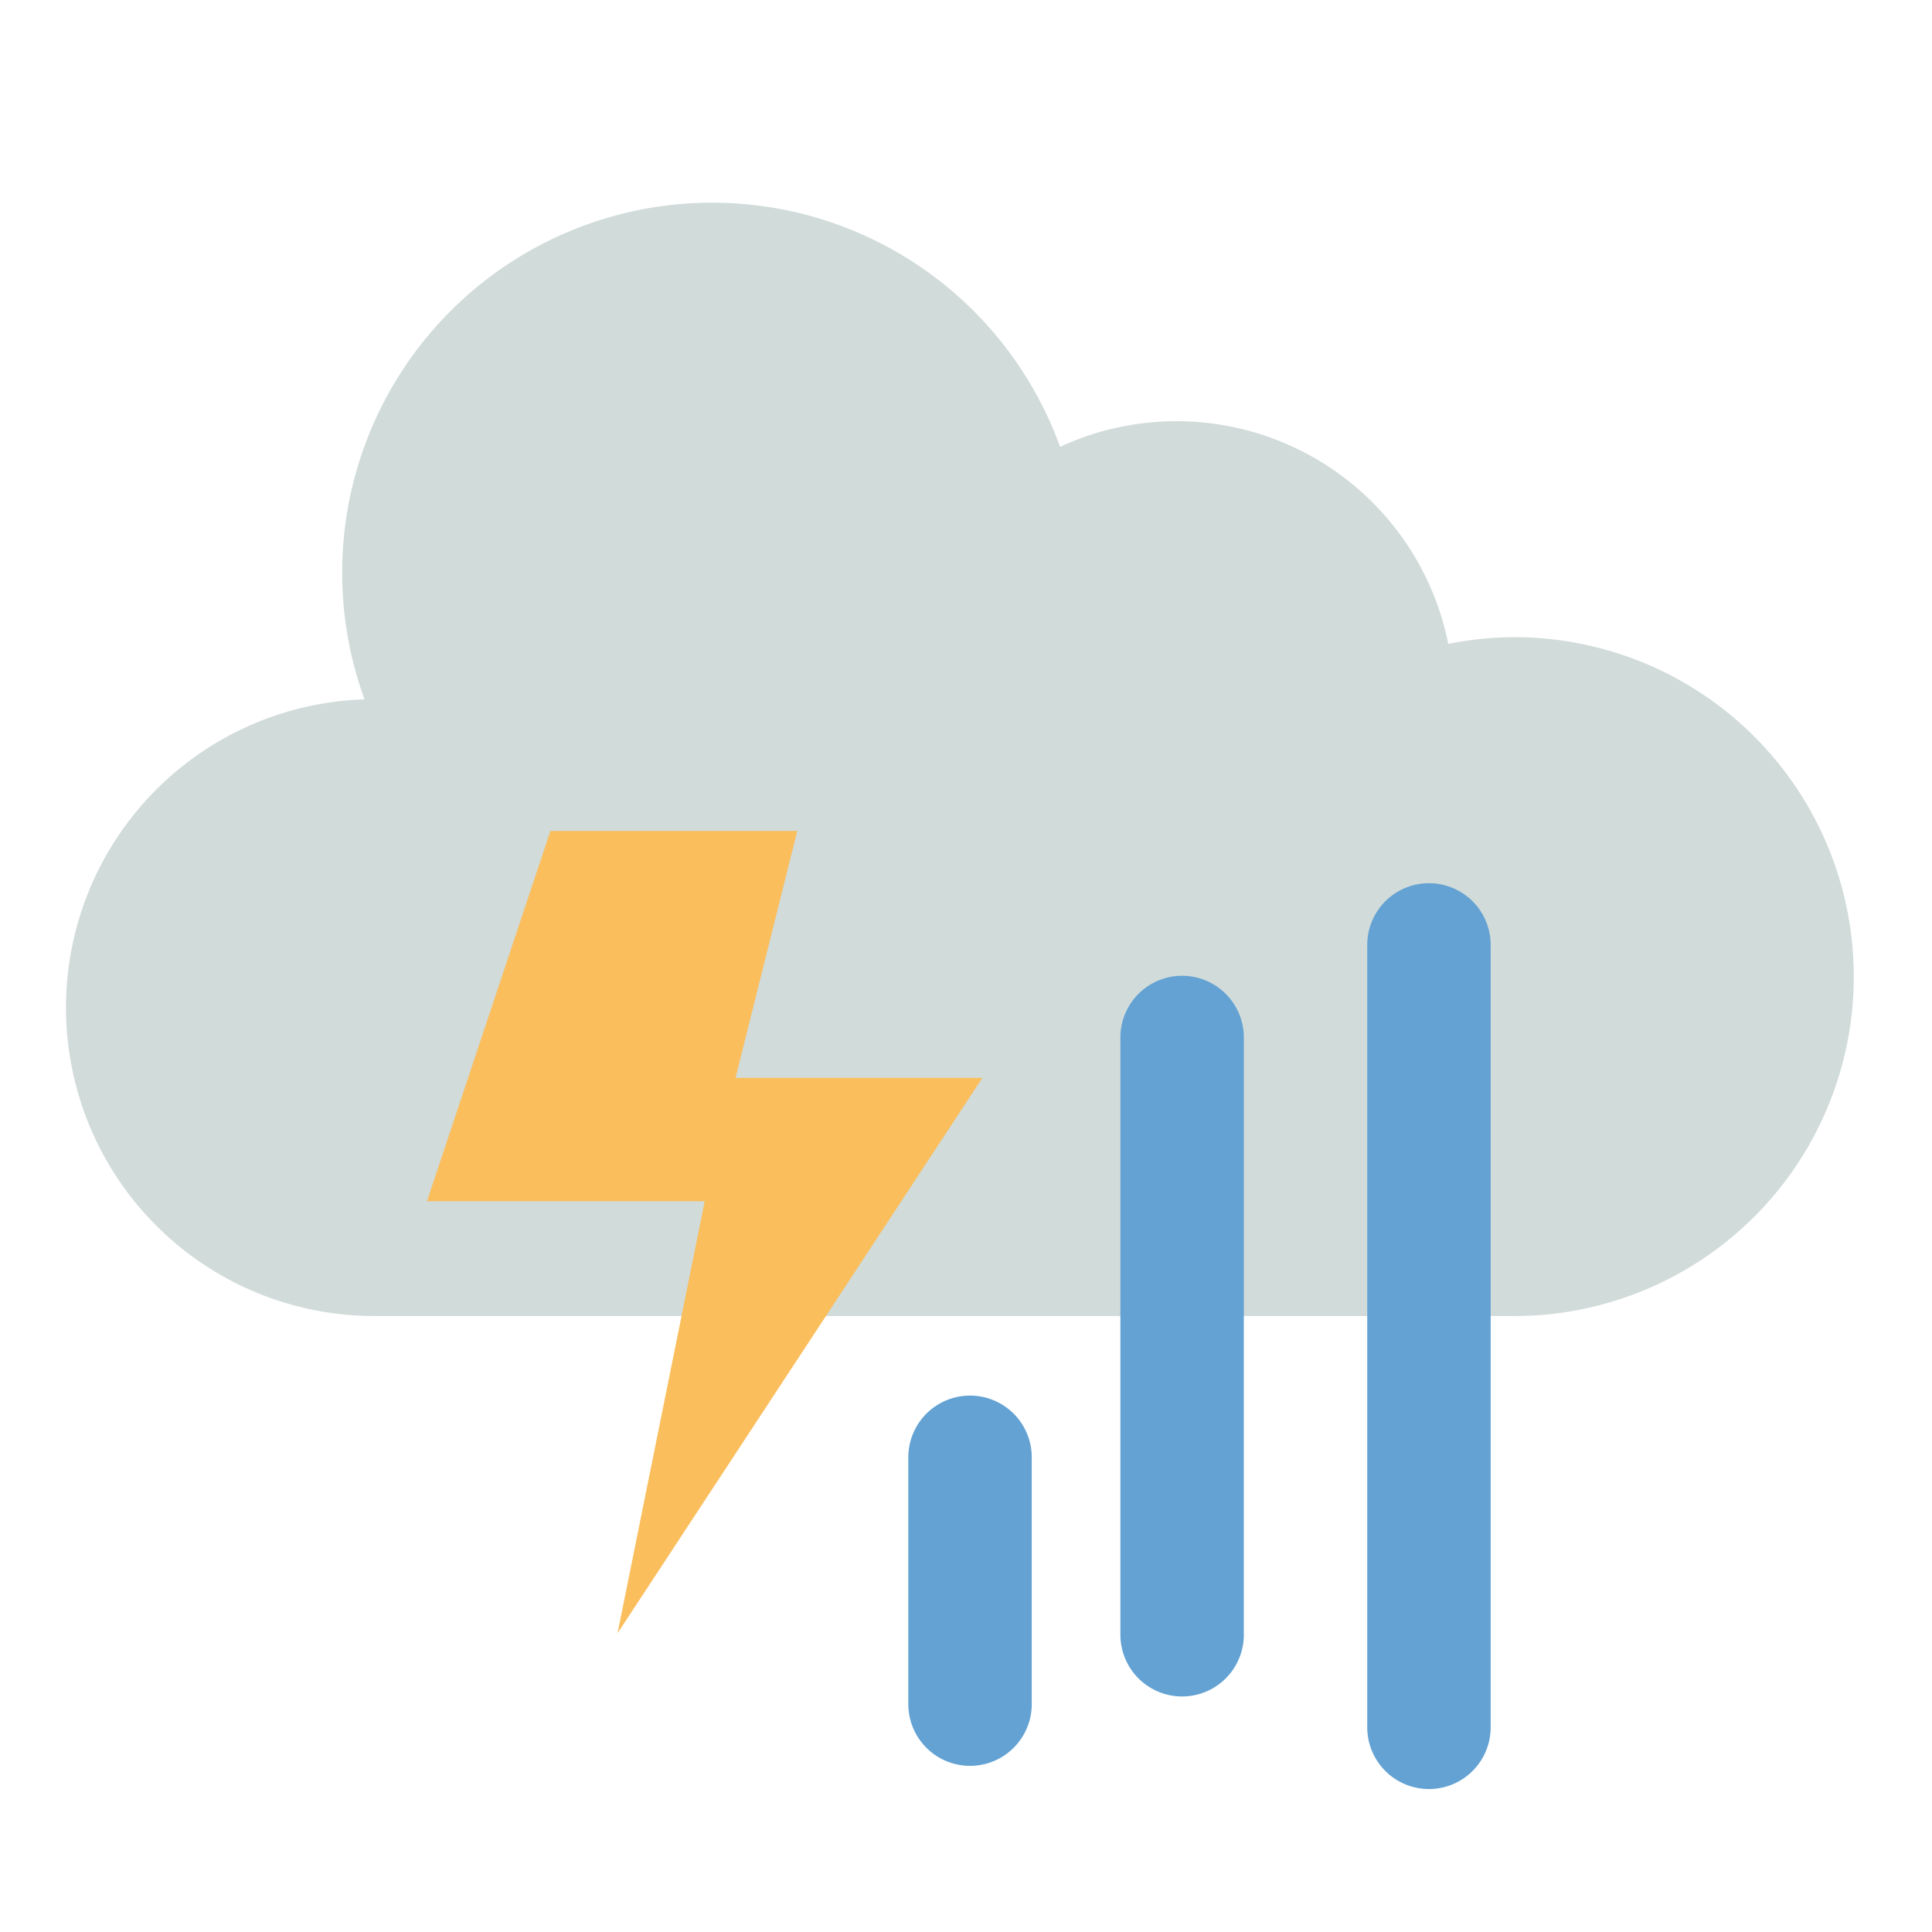
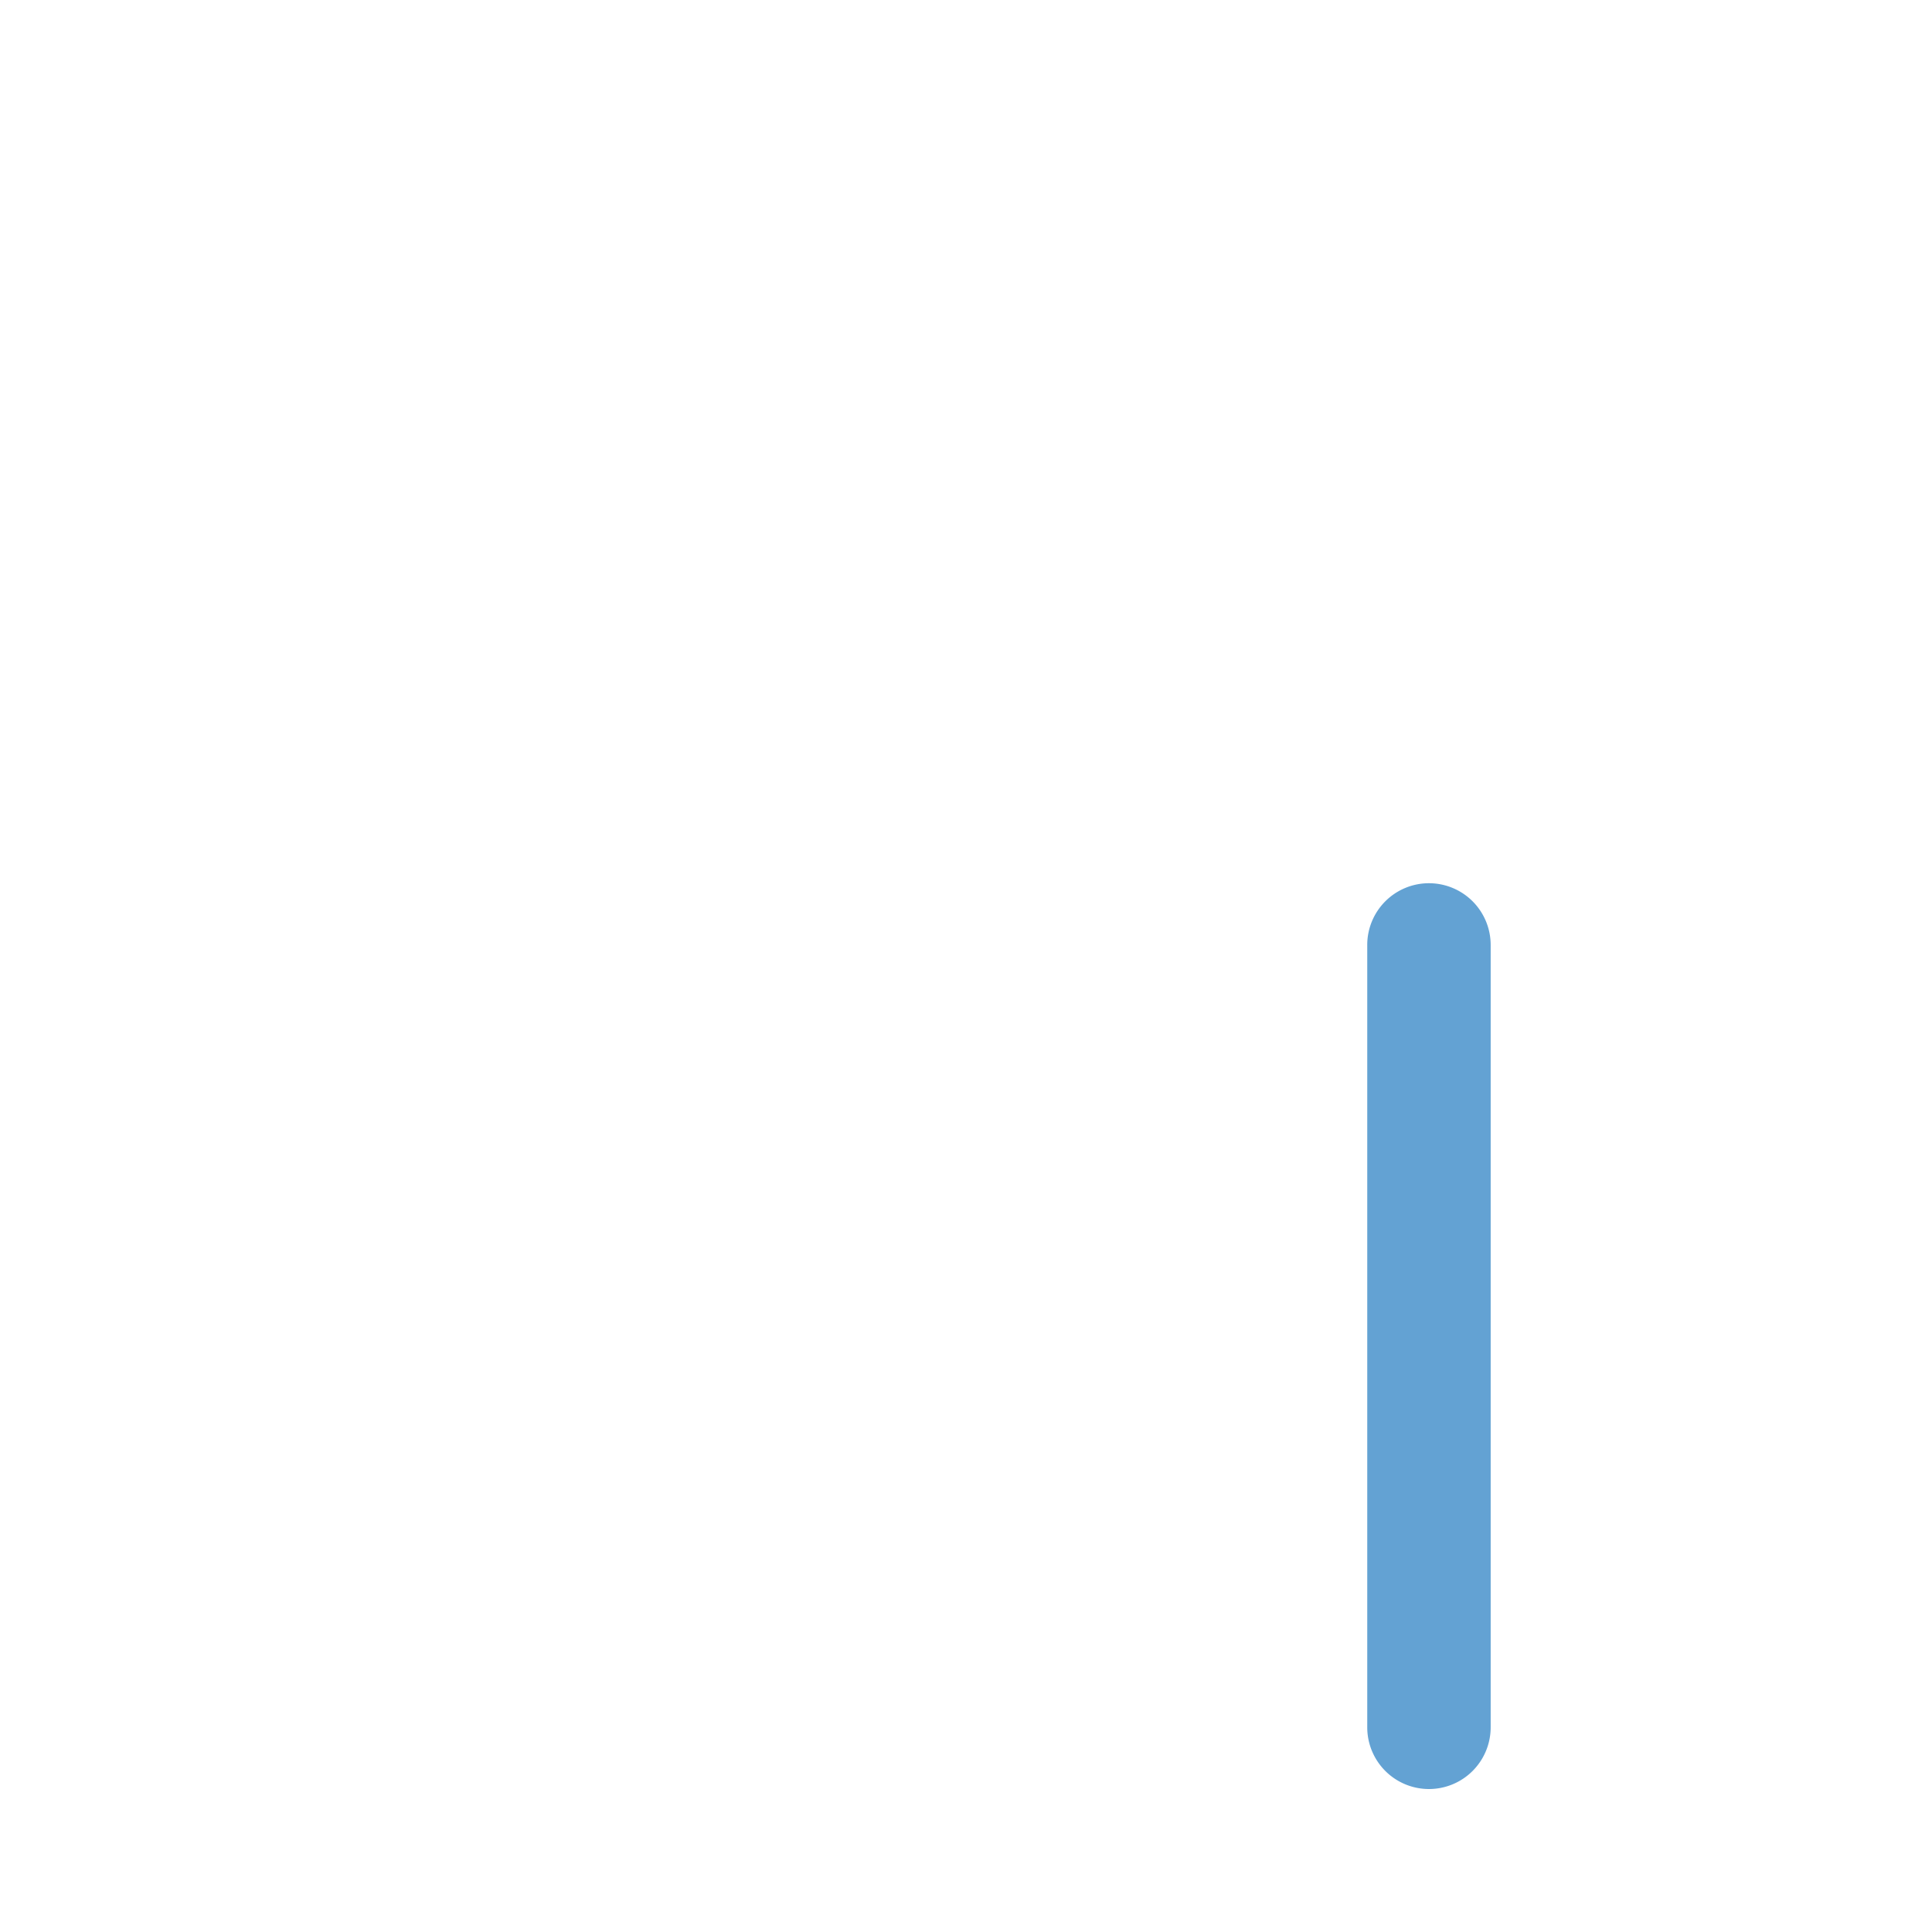
<svg xmlns="http://www.w3.org/2000/svg" id="Calque_1" data-name="Calque 1" viewBox="0 0 500 500">
  <title>MK</title>
-   <path d="M392.207,164.904a87.733,87.733,0,0,0-17.394,1.739,71.735,71.735,0,0,0-100.467-51.002,95.75,95.75,0,1,0-180.004,65.351,79.818,79.818,0,0,0,2.398,159.595H392.207A87.842,87.842,0,0,0,392.207,164.904Z" style="fill: #d1dbda" />
-   <path d="M206.33,215.057H142.446l-31.942,95.826h71.869L159.821,422.679l94.422-143.738H190.359Z" style="fill: #fabe5c" />
  <g>
-     <path d="M251.045,361.179a15.972,15.972,0,0,1,15.971,15.971v63.878a15.971,15.971,0,0,1-31.942,0v-63.878A15.969,15.969,0,0,1,251.045,361.179Z" style="fill: #63a2d3" />
-     <path d="M305.93,252.535a15.972,15.972,0,0,1,15.971,15.971V423.071a15.971,15.971,0,0,1-31.942,0V268.506A15.969,15.969,0,0,1,305.93,252.535Z" style="fill: #63a2d3" />
    <path d="M369.813,228.578a15.972,15.972,0,0,1,15.971,15.971V447.028a15.971,15.971,0,0,1-31.942,0V244.549A15.969,15.969,0,0,1,369.813,228.578Z" style="fill: #63a2d3" />
  </g>
</svg>